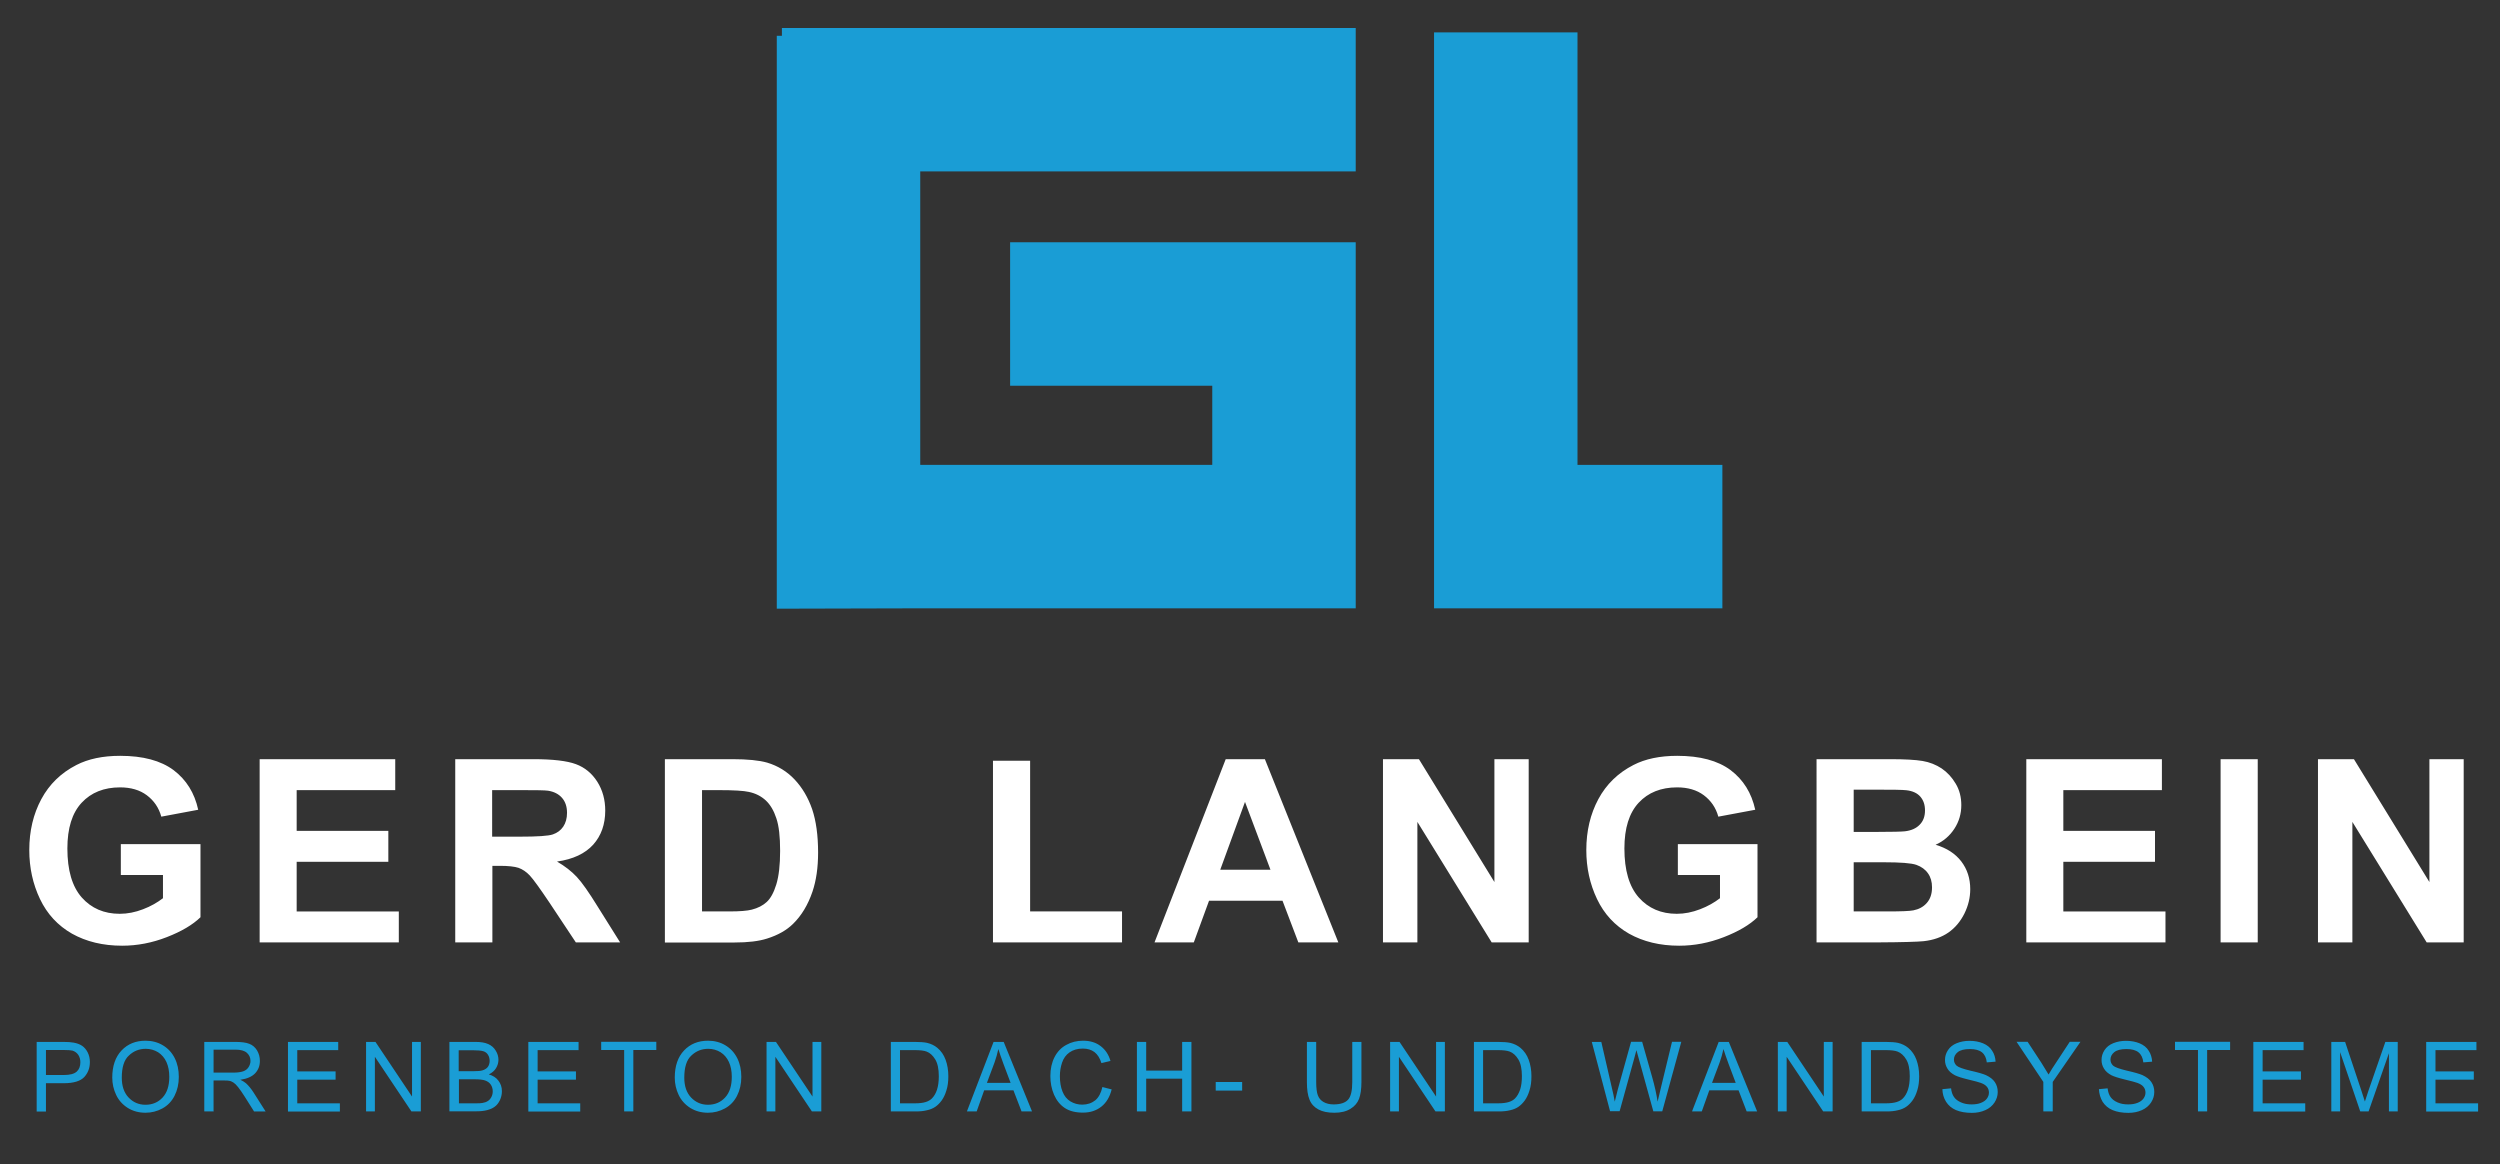
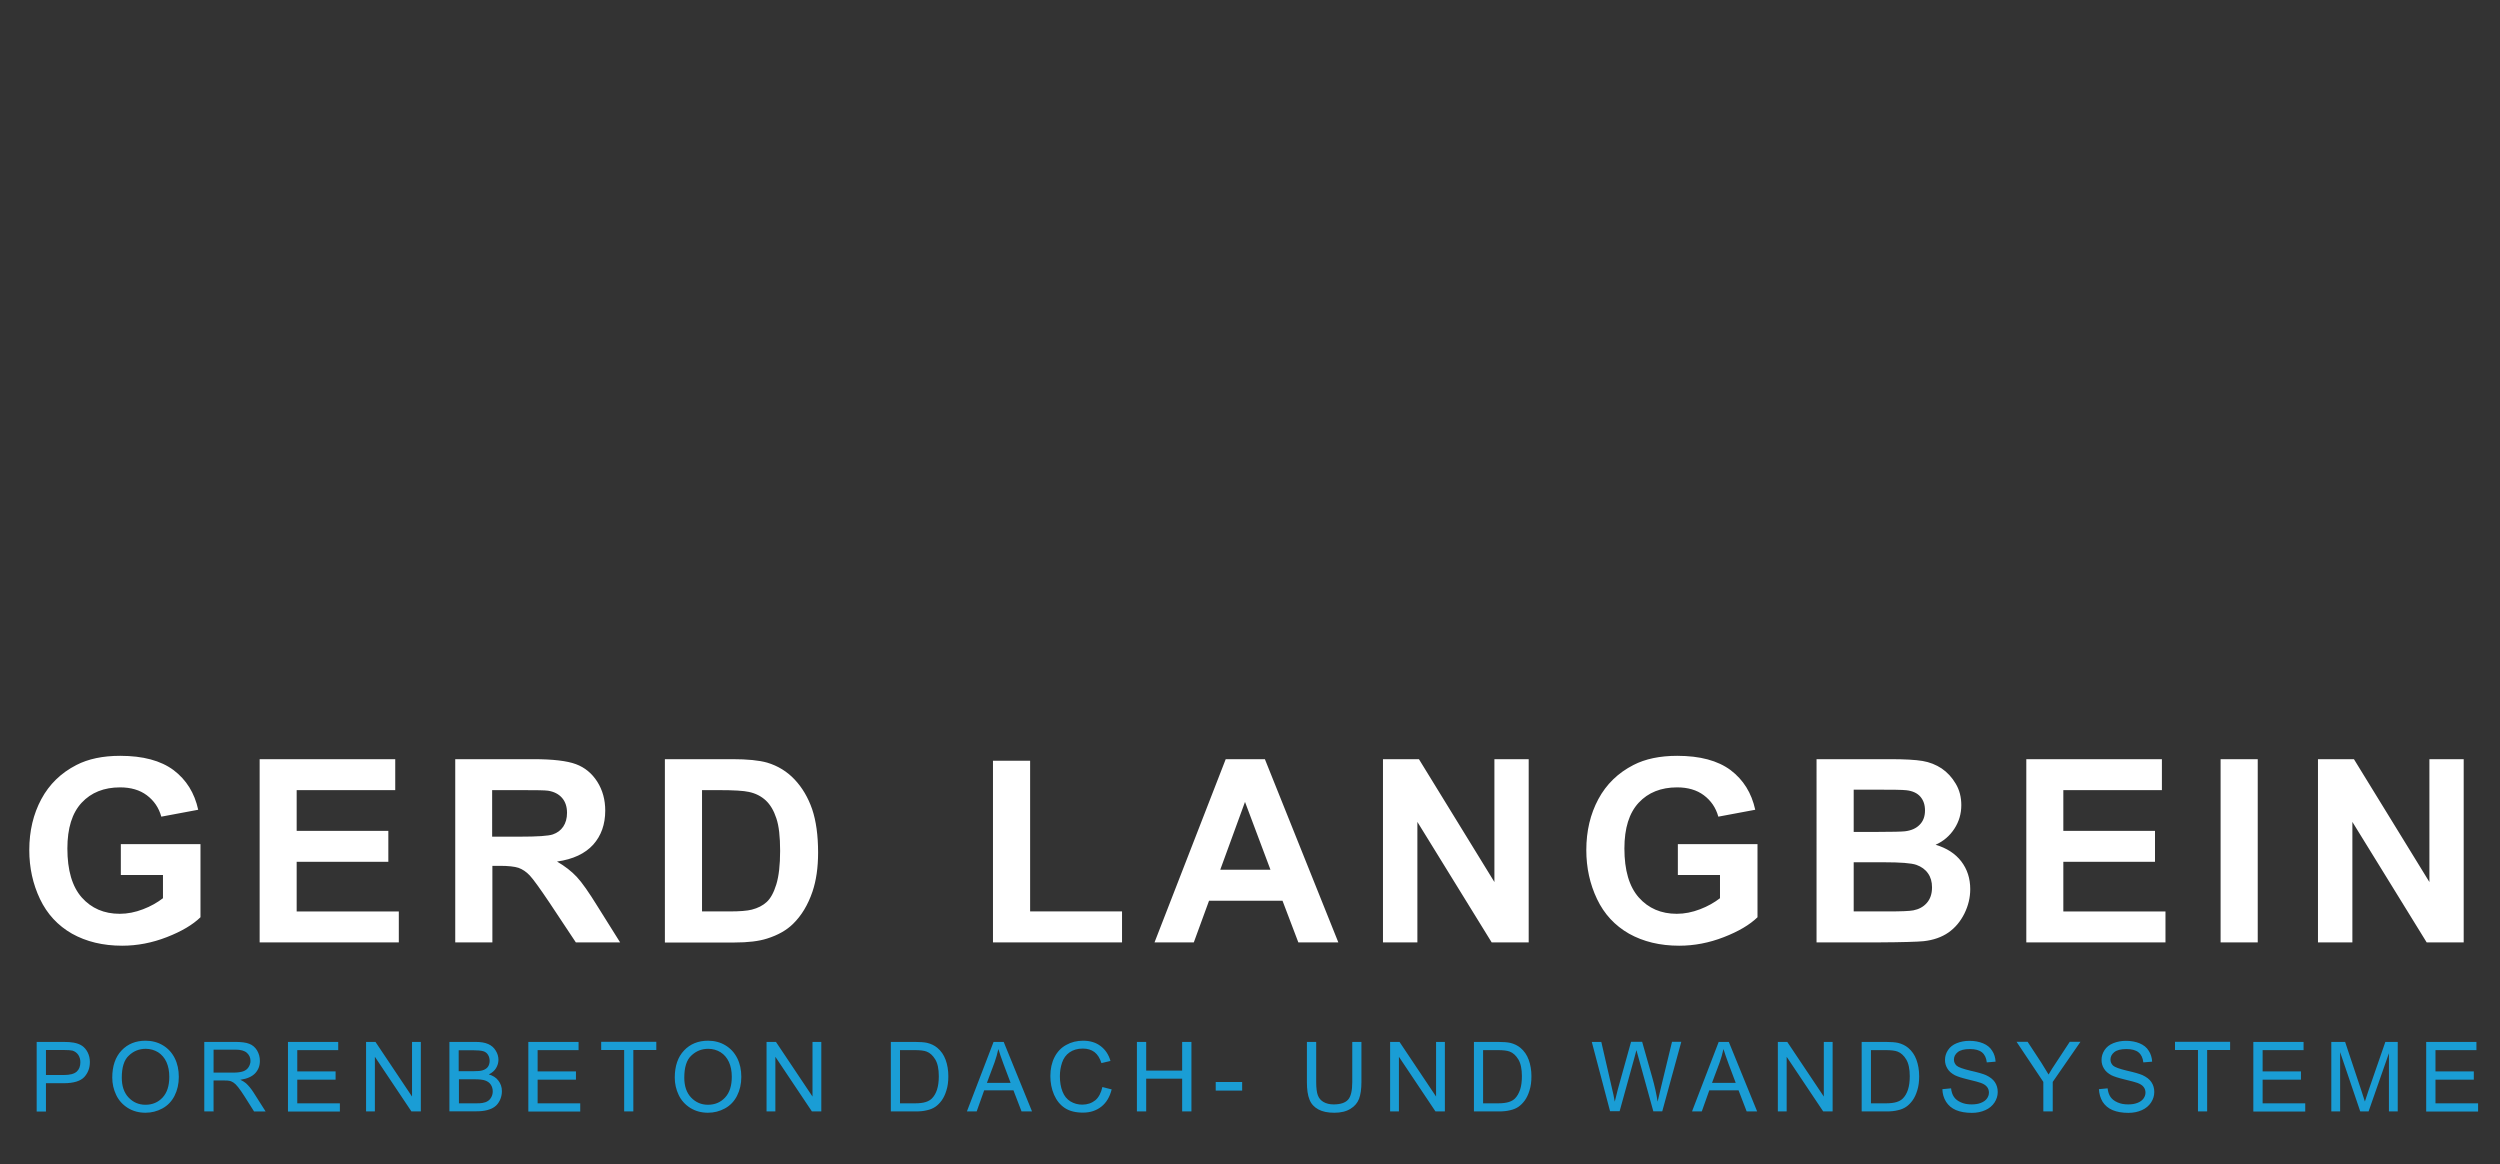
<svg xmlns="http://www.w3.org/2000/svg" version="1.1" id="Ebene_1" x="0px" y="0px" viewBox="0 0 210 97.81" enable-background="new 0 0 210 97.81" xml:space="preserve">
  <rect x="0" y="0" width="210" height="97.81" fill="#333333" stroke="none" />
-   <polygon fill-rule="evenodd" clip-rule="evenodd" fill="#1A9DD5" points="120.46,51.1 120.46,2.72 132.51,2.72 132.51,39.05   144.68,39.05 144.68,51.1 " />
-   <polygon fill-rule="evenodd" clip-rule="evenodd" fill="#1A9DD5" points="65.25,3.01 65.68,3.01 65.68,2.35 113.88,2.35   113.88,14.4 77.3,14.4 77.3,39.05 101.83,39.05 101.83,32.4 84.85,32.4 84.85,20.35 113.88,20.35 113.88,27.55 113.88,32.4   113.88,39.05 113.88,51.1 113.88,51.1 101.88,51.1 101.83,51.1 77.3,51.1 76.92,51.1 65.25,51.13 " />
  <path fill="#FFFFFF" d="M194.71,79.16V63.77h3.02l6.34,10.32V63.77h2.88v15.39h-3.11l-6.24-10.12v10.12H194.71z M186.53,79.16V63.77  h3.12v15.39H186.53z M170.21,79.16V63.77h11.39v2.6h-8.28v3.42h7.7v2.6h-7.7v4.17h8.58v2.6H170.21z M155.71,72.43v4.13h2.88  c1.12,0,1.83-0.03,2.13-0.09c0.46-0.09,0.84-0.29,1.13-0.62c0.29-0.33,0.44-0.76,0.44-1.31c0-0.47-0.11-0.86-0.34-1.18  c-0.22-0.32-0.55-0.56-0.97-0.71c-0.42-0.15-1.34-0.22-2.76-0.22H155.71z M155.71,66.33v3.55h2.04c1.21,0,1.96-0.02,2.25-0.05  c0.53-0.06,0.95-0.24,1.25-0.55c0.3-0.3,0.45-0.7,0.45-1.2c0-0.48-0.13-0.86-0.39-1.16c-0.26-0.3-0.65-0.48-1.17-0.54  c-0.31-0.04-1.19-0.05-2.65-0.05H155.71z M152.6,63.77h6.16c1.22,0,2.13,0.05,2.73,0.15c0.6,0.1,1.14,0.32,1.61,0.63  c0.47,0.32,0.87,0.75,1.18,1.28c0.32,0.53,0.47,1.14,0.47,1.8c0,0.72-0.19,1.38-0.58,1.98c-0.39,0.6-0.91,1.05-1.58,1.35  c0.94,0.28,1.65,0.74,2.16,1.4c0.5,0.66,0.75,1.43,0.75,2.33c0,0.7-0.16,1.38-0.49,2.05c-0.33,0.66-0.77,1.19-1.34,1.59  c-0.56,0.39-1.26,0.64-2.09,0.73c-0.52,0.05-1.77,0.09-3.75,0.1h-5.24V63.77z M140.94,73.51v-2.6h6.69v6.14  c-0.65,0.63-1.59,1.19-2.83,1.67c-1.23,0.48-2.48,0.72-3.75,0.72c-1.61,0-3.01-0.34-4.21-1.01c-1.19-0.68-2.09-1.65-2.69-2.91  c-0.6-1.26-0.9-2.63-0.9-4.11c0-1.61,0.34-3.03,1.01-4.28c0.67-1.25,1.66-2.21,2.95-2.87c0.99-0.51,2.21-0.77,3.68-0.77  c1.91,0,3.4,0.4,4.48,1.2c1.07,0.81,1.76,1.91,2.07,3.33l-3.1,0.58c-0.21-0.76-0.62-1.35-1.22-1.8c-0.59-0.44-1.34-0.66-2.24-0.66  c-1.35,0-2.43,0.43-3.23,1.29c-0.8,0.86-1.2,2.14-1.2,3.84c0,1.83,0.4,3.2,1.21,4.12c0.81,0.91,1.87,1.37,3.19,1.37  c0.65,0,1.3-0.13,1.95-0.38c0.66-0.25,1.21-0.57,1.68-0.93v-1.95H140.94z M116.17,79.16V63.77h3.02l6.34,10.32V63.77h2.88v15.39  h-3.11l-6.24-10.12v10.12H116.17z M106.72,73.06l-2.14-5.7l-2.08,5.7H106.72z M112.42,79.16h-3.36l-1.33-3.5h-6.17l-1.28,3.5h-3.3  l5.98-15.39h3.29L112.42,79.16z M83.41,79.16V63.9h3.12v12.66h7.72v2.6H83.41z M58.97,66.37v10.19h2.31c0.86,0,1.49-0.05,1.87-0.15  c0.51-0.13,0.92-0.34,1.25-0.64c0.33-0.3,0.6-0.8,0.81-1.48c0.21-0.69,0.32-1.63,0.32-2.82c0-1.19-0.1-2.1-0.32-2.74  c-0.21-0.64-0.5-1.13-0.88-1.49c-0.38-0.35-0.85-0.6-1.43-0.72c-0.43-0.1-1.28-0.15-2.54-0.15H58.97z M55.85,63.77h5.67  c1.28,0,2.25,0.1,2.92,0.29c0.9,0.27,1.67,0.74,2.31,1.42c0.64,0.68,1.13,1.51,1.47,2.49c0.33,0.98,0.5,2.2,0.5,3.64  c0,1.27-0.16,2.36-0.47,3.28c-0.38,1.12-0.93,2.03-1.64,2.72c-0.54,0.53-1.26,0.94-2.18,1.23c-0.68,0.22-1.6,0.33-2.74,0.33h-5.84  V63.77z M41.35,70.28h2.3c1.49,0,2.42-0.06,2.79-0.19c0.37-0.13,0.66-0.34,0.87-0.65c0.21-0.31,0.32-0.7,0.32-1.16  c0-0.52-0.14-0.94-0.42-1.26c-0.28-0.32-0.67-0.52-1.17-0.6c-0.25-0.04-1.01-0.05-2.27-0.05h-2.43V70.28z M38.24,79.16V63.77h6.55  c1.64,0,2.84,0.14,3.59,0.42c0.75,0.28,1.34,0.77,1.79,1.47c0.45,0.71,0.67,1.52,0.67,2.43c0,1.16-0.34,2.11-1.01,2.86  c-0.68,0.75-1.69,1.23-3.04,1.42c0.67,0.39,1.22,0.82,1.66,1.29c0.44,0.47,1.02,1.3,1.76,2.5l1.88,3h-3.72l-2.23-3.36  c-0.8-1.19-1.35-1.95-1.64-2.26c-0.29-0.31-0.61-0.52-0.94-0.64c-0.33-0.11-0.86-0.17-1.57-0.17h-0.63v6.43H38.24z M21.81,79.16  V63.77H33.2v2.6h-8.28v3.42h7.7v2.6h-7.7v4.17h8.58v2.6H21.81z M10.15,73.51v-2.6h6.69v6.14c-0.65,0.63-1.59,1.19-2.83,1.67  c-1.23,0.48-2.48,0.72-3.75,0.72c-1.61,0-3.01-0.34-4.21-1.01c-1.19-0.68-2.09-1.65-2.69-2.91c-0.6-1.26-0.9-2.63-0.9-4.11  c0-1.61,0.34-3.03,1.01-4.28c0.67-1.25,1.66-2.21,2.95-2.87c0.99-0.51,2.21-0.77,3.68-0.77c1.91,0,3.4,0.4,4.48,1.2  c1.07,0.81,1.76,1.91,2.07,3.33l-3.1,0.58c-0.21-0.76-0.62-1.35-1.22-1.8c-0.59-0.44-1.34-0.66-2.24-0.66  c-1.35,0-2.43,0.43-3.23,1.29c-0.8,0.86-1.2,2.14-1.2,3.84c0,1.83,0.4,3.2,1.21,4.12c0.81,0.91,1.87,1.37,3.19,1.37  c0.65,0,1.3-0.13,1.95-0.38c0.66-0.25,1.21-0.57,1.68-0.93v-1.95H10.15z" />
-   <path fill="#1A9DD5" d="M203.8,93.36v-5.84h4.22v0.69h-3.44V90h3.22v0.69h-3.22v1.99h3.58v0.69H203.8z M195.83,93.36v-5.84h1.16  l1.38,4.14c0.13,0.39,0.22,0.67,0.28,0.87c0.07-0.21,0.17-0.53,0.31-0.94l1.41-4.07h1.04v5.84h-0.74v-4.89l-1.71,4.89h-0.7  l-1.69-4.98v4.98H195.83z M189.28,93.36v-5.84h4.22v0.69h-3.44V90h3.22v0.69h-3.22v1.99h3.58v0.69H189.28z M184.63,93.36v-5.16  h-1.93v-0.69h4.63v0.69h-1.93v5.16H184.63z M176.31,91.49l0.73-0.07c0.03,0.29,0.11,0.53,0.24,0.72c0.13,0.19,0.32,0.34,0.59,0.46  c0.27,0.12,0.56,0.17,0.9,0.17c0.3,0,0.55-0.04,0.78-0.13c0.23-0.09,0.39-0.21,0.5-0.36c0.11-0.15,0.17-0.32,0.17-0.5  c0-0.18-0.05-0.34-0.16-0.48c-0.11-0.14-0.28-0.25-0.53-0.34c-0.16-0.06-0.5-0.15-1.04-0.28c-0.54-0.13-0.91-0.25-1.13-0.36  c-0.28-0.15-0.49-0.33-0.62-0.55c-0.14-0.22-0.21-0.46-0.21-0.73c0-0.3,0.08-0.57,0.25-0.83c0.17-0.26,0.41-0.45,0.73-0.58  c0.32-0.13,0.68-0.2,1.07-0.2c0.43,0,0.81,0.07,1.15,0.21c0.33,0.14,0.59,0.34,0.76,0.62c0.18,0.27,0.27,0.58,0.29,0.92l-0.74,0.06  c-0.04-0.37-0.17-0.65-0.4-0.84c-0.23-0.19-0.57-0.28-1.02-0.28c-0.47,0-0.81,0.09-1.02,0.26c-0.21,0.17-0.32,0.38-0.32,0.62  c0,0.21,0.08,0.38,0.23,0.52c0.15,0.13,0.54,0.27,1.17,0.42c0.63,0.14,1.06,0.27,1.29,0.37c0.34,0.16,0.59,0.35,0.75,0.59  c0.16,0.24,0.24,0.52,0.24,0.83c0,0.31-0.09,0.6-0.27,0.88c-0.18,0.27-0.43,0.49-0.77,0.64c-0.33,0.15-0.71,0.23-1.13,0.23  c-0.53,0-0.97-0.08-1.33-0.23c-0.36-0.15-0.64-0.39-0.84-0.7C176.43,92.23,176.33,91.88,176.31,91.49z M171.64,93.36v-2.48  l-2.25-3.37h0.93l1.16,1.77c0.21,0.33,0.41,0.66,0.6,0.98c0.18-0.31,0.39-0.65,0.65-1.03l1.13-1.72h0.9l-2.33,3.37v2.48H171.64z   M163.16,91.49l0.73-0.07c0.03,0.29,0.11,0.53,0.24,0.72c0.13,0.19,0.32,0.34,0.59,0.46c0.27,0.12,0.56,0.17,0.9,0.17  c0.3,0,0.56-0.04,0.78-0.13c0.23-0.09,0.39-0.21,0.5-0.36c0.11-0.15,0.17-0.32,0.17-0.5c0-0.18-0.05-0.34-0.16-0.48  c-0.11-0.14-0.28-0.25-0.53-0.34c-0.16-0.06-0.5-0.15-1.04-0.28c-0.54-0.13-0.91-0.25-1.13-0.36c-0.28-0.15-0.49-0.33-0.62-0.55  c-0.14-0.22-0.21-0.46-0.21-0.73c0-0.3,0.08-0.57,0.25-0.83c0.17-0.26,0.41-0.45,0.73-0.58c0.32-0.13,0.68-0.2,1.07-0.2  c0.43,0,0.81,0.07,1.15,0.21c0.33,0.14,0.59,0.34,0.76,0.62c0.18,0.27,0.27,0.58,0.29,0.92l-0.74,0.06  c-0.04-0.37-0.17-0.65-0.4-0.84c-0.23-0.19-0.57-0.28-1.02-0.28c-0.47,0-0.81,0.09-1.02,0.26c-0.21,0.17-0.32,0.38-0.32,0.62  c0,0.21,0.08,0.38,0.23,0.52c0.15,0.13,0.54,0.27,1.17,0.42c0.63,0.14,1.06,0.27,1.29,0.37c0.34,0.16,0.59,0.35,0.75,0.59  c0.16,0.24,0.24,0.52,0.24,0.83c0,0.31-0.09,0.6-0.27,0.88c-0.18,0.27-0.43,0.49-0.77,0.64c-0.33,0.15-0.71,0.23-1.13,0.23  c-0.53,0-0.97-0.08-1.33-0.23c-0.36-0.15-0.64-0.39-0.84-0.7C163.27,92.23,163.17,91.88,163.16,91.49z M157.16,92.68h1.25  c0.38,0,0.69-0.04,0.91-0.11c0.22-0.07,0.39-0.17,0.52-0.3c0.18-0.18,0.33-0.43,0.43-0.74c0.1-0.31,0.15-0.69,0.15-1.13  c0-0.61-0.1-1.08-0.3-1.41c-0.2-0.33-0.44-0.55-0.73-0.66c-0.21-0.08-0.54-0.12-1-0.12h-1.23V92.68z M156.38,93.36v-5.84h2.01  c0.45,0,0.8,0.03,1.04,0.08c0.33,0.08,0.62,0.22,0.86,0.42c0.31,0.26,0.54,0.59,0.69,1c0.15,0.41,0.23,0.87,0.23,1.39  c0,0.44-0.05,0.84-0.16,1.18c-0.1,0.34-0.24,0.63-0.4,0.85c-0.16,0.22-0.34,0.4-0.53,0.53c-0.19,0.13-0.42,0.23-0.7,0.29  c-0.27,0.07-0.59,0.1-0.94,0.1H156.38z M149.34,93.36v-5.84h0.79l3.07,4.59v-4.59h0.74v5.84h-0.79l-3.07-4.59v4.59H149.34z   M143.81,90.96h1.99l-0.61-1.62c-0.18-0.49-0.32-0.9-0.42-1.22c-0.08,0.38-0.19,0.76-0.32,1.13L143.81,90.96z M142.13,93.36  l2.24-5.84h0.85l2.38,5.84h-0.88l-0.68-1.77h-2.46l-0.63,1.77H142.13z M135.25,93.36l-1.54-5.84h0.8l0.88,3.83  c0.1,0.4,0.18,0.8,0.25,1.19c0.15-0.62,0.24-0.98,0.27-1.08l1.1-3.95h0.93l0.84,2.96c0.21,0.73,0.36,1.42,0.46,2.07  c0.08-0.37,0.18-0.79,0.3-1.27l0.91-3.76h0.78l-1.6,5.84h-0.75l-1.23-4.45c-0.1-0.37-0.17-0.6-0.19-0.69  c-0.07,0.27-0.13,0.5-0.18,0.68l-1.23,4.45H135.25z M124.58,92.68h1.25c0.38,0,0.69-0.04,0.91-0.11c0.22-0.07,0.39-0.17,0.52-0.3  c0.18-0.18,0.32-0.43,0.43-0.74c0.1-0.31,0.15-0.69,0.15-1.13c0-0.61-0.1-1.08-0.3-1.41c-0.2-0.33-0.44-0.55-0.73-0.66  c-0.21-0.08-0.54-0.12-1-0.12h-1.23V92.68z M123.81,93.36v-5.84h2.01c0.45,0,0.8,0.03,1.04,0.08c0.33,0.08,0.62,0.22,0.86,0.42  c0.31,0.26,0.54,0.59,0.69,1c0.15,0.41,0.23,0.87,0.23,1.39c0,0.44-0.05,0.84-0.16,1.18c-0.1,0.34-0.24,0.63-0.4,0.85  c-0.16,0.22-0.34,0.4-0.53,0.53c-0.19,0.13-0.42,0.23-0.7,0.29c-0.27,0.07-0.59,0.1-0.94,0.1H123.81z M116.77,93.36v-5.84h0.79  l3.07,4.59v-4.59h0.74v5.84h-0.79l-3.07-4.59v4.59H116.77z M113.58,87.52h0.78v3.38c0,0.59-0.07,1.05-0.2,1.4  c-0.13,0.34-0.37,0.63-0.72,0.84c-0.35,0.22-0.8,0.33-1.36,0.33c-0.55,0-0.99-0.09-1.34-0.28c-0.35-0.19-0.6-0.46-0.74-0.82  c-0.15-0.36-0.22-0.85-0.22-1.47v-3.38h0.78v3.37c0,0.51,0.05,0.88,0.14,1.12c0.09,0.24,0.25,0.43,0.48,0.56  c0.23,0.13,0.51,0.2,0.84,0.2c0.57,0,0.97-0.13,1.21-0.39c0.24-0.26,0.36-0.75,0.36-1.49V87.52z M102.12,91.61v-0.72h2.22v0.72  H102.12z M95.5,93.36v-5.84h0.78v2.41h3.02v-2.41h0.78v5.84h-0.78v-2.75h-3.02v2.75H95.5z M92.6,91.31l0.78,0.2  c-0.16,0.64-0.45,1.12-0.87,1.45c-0.42,0.33-0.93,0.5-1.54,0.5c-0.63,0-1.14-0.13-1.53-0.39c-0.39-0.26-0.69-0.63-0.9-1.11  c-0.21-0.49-0.31-1.01-0.31-1.57c0-0.61,0.12-1.14,0.35-1.59c0.23-0.45,0.56-0.8,0.99-1.03c0.43-0.24,0.9-0.35,1.41-0.35  c0.59,0,1.08,0.15,1.47,0.45c0.4,0.3,0.68,0.72,0.83,1.25l-0.76,0.18c-0.13-0.42-0.33-0.73-0.59-0.93  c-0.26-0.19-0.58-0.29-0.97-0.29c-0.45,0-0.82,0.11-1.12,0.32c-0.3,0.21-0.51,0.5-0.63,0.87c-0.12,0.36-0.18,0.74-0.18,1.12  c0,0.5,0.07,0.93,0.22,1.3c0.14,0.37,0.37,0.65,0.67,0.83c0.3,0.18,0.63,0.27,0.99,0.27c0.43,0,0.8-0.13,1.1-0.37  C92.29,92.18,92.49,91.81,92.6,91.31z M82.9,90.96h1.99l-0.61-1.62c-0.18-0.49-0.32-0.9-0.42-1.22c-0.08,0.38-0.19,0.76-0.32,1.13  L82.9,90.96z M81.22,93.36l2.24-5.84h0.85l2.38,5.84h-0.88l-0.68-1.77h-2.46l-0.63,1.77H81.22z M75.6,92.68h1.25  c0.39,0,0.69-0.04,0.91-0.11c0.22-0.07,0.39-0.17,0.52-0.3c0.18-0.18,0.33-0.43,0.43-0.74c0.1-0.31,0.15-0.69,0.15-1.13  c0-0.61-0.1-1.08-0.3-1.41c-0.2-0.33-0.44-0.55-0.73-0.66c-0.21-0.08-0.54-0.12-1-0.12H75.6V92.68z M74.83,93.36v-5.84h2.01  c0.45,0,0.8,0.03,1.04,0.08c0.33,0.08,0.62,0.22,0.86,0.42c0.31,0.26,0.54,0.59,0.69,1c0.15,0.41,0.23,0.87,0.23,1.39  c0,0.44-0.05,0.84-0.16,1.18c-0.1,0.34-0.24,0.63-0.4,0.85c-0.16,0.22-0.34,0.4-0.53,0.53c-0.19,0.13-0.42,0.23-0.7,0.29  c-0.27,0.07-0.59,0.1-0.94,0.1H74.83z M64.39,93.36v-5.84h0.79l3.07,4.59v-4.59h0.74v5.84H68.2l-3.07-4.59v4.59H64.39z M57.48,90.53  c0,0.7,0.19,1.26,0.57,1.66c0.38,0.4,0.85,0.61,1.42,0.61c0.58,0,1.06-0.2,1.44-0.61c0.38-0.41,0.56-0.99,0.56-1.74  c0-0.47-0.08-0.89-0.24-1.24c-0.16-0.35-0.4-0.63-0.7-0.82c-0.31-0.19-0.66-0.29-1.04-0.29c-0.55,0-1.02,0.19-1.41,0.56  C57.67,89.03,57.48,89.66,57.48,90.53z M56.68,90.52c0-0.97,0.26-1.73,0.78-2.28c0.52-0.55,1.19-0.82,2.02-0.82  c0.54,0,1.03,0.13,1.46,0.39c0.43,0.26,0.76,0.62,0.99,1.08c0.23,0.46,0.34,0.98,0.34,1.57c0,0.59-0.12,1.12-0.36,1.59  c-0.24,0.47-0.58,0.82-1.02,1.06c-0.44,0.24-0.91,0.36-1.42,0.36c-0.55,0-1.04-0.13-1.48-0.4c-0.43-0.27-0.76-0.63-0.98-1.09  C56.79,91.52,56.68,91.03,56.68,90.52z M52.43,93.36v-5.16H50.5v-0.69h4.63v0.69H53.2v5.16H52.43z M44.38,93.36v-5.84h4.22v0.69  h-3.44V90h3.22v0.69h-3.22v1.99h3.58v0.69H44.38z M38.53,92.68h1.46c0.25,0,0.43-0.01,0.53-0.03c0.18-0.03,0.33-0.08,0.45-0.16  c0.12-0.07,0.22-0.18,0.3-0.33c0.08-0.14,0.12-0.31,0.12-0.49c0-0.22-0.06-0.41-0.17-0.57c-0.11-0.16-0.27-0.27-0.47-0.34  c-0.2-0.07-0.48-0.1-0.85-0.1h-1.35V92.68z M38.53,89.98h1.26c0.34,0,0.59-0.02,0.74-0.07c0.2-0.06,0.35-0.16,0.45-0.29  c0.1-0.14,0.15-0.31,0.15-0.51c0-0.19-0.05-0.37-0.14-0.51c-0.09-0.15-0.23-0.25-0.4-0.3c-0.17-0.05-0.47-0.08-0.89-0.08h-1.17  V89.98z M37.75,93.36v-5.84h2.19c0.45,0,0.8,0.06,1.07,0.18c0.27,0.12,0.48,0.3,0.63,0.55c0.15,0.24,0.23,0.5,0.23,0.77  c0,0.25-0.07,0.48-0.2,0.7c-0.13,0.22-0.34,0.4-0.61,0.53c0.35,0.1,0.63,0.28,0.81,0.53c0.19,0.25,0.29,0.54,0.29,0.88  c0,0.27-0.06,0.53-0.17,0.76c-0.12,0.24-0.26,0.42-0.43,0.54c-0.17,0.13-0.38,0.22-0.64,0.29c-0.26,0.07-0.57,0.1-0.94,0.1H37.75z   M30.75,93.36v-5.84h0.79l3.07,4.59v-4.59h0.74v5.84h-0.79l-3.07-4.59v4.59H30.75z M24.19,93.36v-5.84h4.22v0.69h-3.44V90h3.22v0.69  h-3.22v1.99h3.58v0.69H24.19z M17.94,90.1h1.66c0.35,0,0.63-0.04,0.83-0.11c0.2-0.07,0.35-0.19,0.45-0.35  c0.1-0.16,0.16-0.33,0.16-0.52c0-0.28-0.1-0.5-0.3-0.68c-0.2-0.18-0.52-0.27-0.95-0.27h-1.85V90.1z M17.16,93.36v-5.84h2.59  c0.52,0,0.92,0.05,1.19,0.16c0.27,0.1,0.49,0.29,0.65,0.55c0.16,0.27,0.24,0.56,0.24,0.88c0,0.42-0.13,0.76-0.4,1.05  c-0.27,0.28-0.68,0.46-1.24,0.54c0.21,0.1,0.36,0.2,0.47,0.29c0.23,0.21,0.44,0.47,0.64,0.78l1.01,1.59h-0.97l-0.77-1.22  c-0.22-0.35-0.41-0.62-0.56-0.81c-0.15-0.19-0.28-0.32-0.39-0.39c-0.11-0.07-0.23-0.13-0.35-0.15c-0.09-0.02-0.23-0.03-0.43-0.03  h-0.9v2.6H17.16z M10.23,90.53c0,0.7,0.19,1.26,0.57,1.66c0.38,0.4,0.85,0.61,1.42,0.61c0.58,0,1.06-0.2,1.44-0.61  c0.38-0.41,0.56-0.99,0.56-1.74c0-0.47-0.08-0.89-0.24-1.24c-0.16-0.35-0.4-0.63-0.7-0.82c-0.31-0.19-0.66-0.29-1.04-0.29  c-0.55,0-1.02,0.19-1.41,0.56C10.42,89.03,10.23,89.66,10.23,90.53z M9.43,90.52c0-0.97,0.26-1.73,0.78-2.28  c0.52-0.55,1.19-0.82,2.02-0.82c0.54,0,1.03,0.13,1.46,0.39c0.43,0.26,0.76,0.62,0.99,1.08c0.23,0.46,0.34,0.98,0.34,1.57  c0,0.59-0.12,1.12-0.36,1.59c-0.24,0.47-0.58,0.82-1.02,1.06c-0.44,0.24-0.91,0.36-1.42,0.36c-0.55,0-1.04-0.13-1.48-0.4  c-0.43-0.27-0.76-0.63-0.98-1.09C9.54,91.52,9.43,91.03,9.43,90.52z M3.86,90.3h1.51c0.5,0,0.85-0.09,1.07-0.28  c0.21-0.19,0.31-0.45,0.31-0.79c0-0.24-0.06-0.45-0.18-0.63c-0.12-0.17-0.29-0.29-0.49-0.35c-0.13-0.03-0.37-0.05-0.72-0.05h-1.5  V90.3z M3.08,93.36v-5.84h2.21c0.39,0,0.68,0.02,0.89,0.06c0.29,0.05,0.53,0.14,0.72,0.27c0.19,0.13,0.35,0.32,0.47,0.56  c0.12,0.24,0.18,0.51,0.18,0.8c0,0.5-0.16,0.92-0.47,1.26c-0.32,0.34-0.89,0.52-1.72,0.52h-1.5v2.38H3.08z" />
+   <path fill="#1A9DD5" d="M203.8,93.36v-5.84h4.22v0.69h-3.44V90h3.22v0.69h-3.22v1.99h3.58v0.69H203.8z M195.83,93.36v-5.84h1.16  l1.38,4.14c0.13,0.39,0.22,0.67,0.28,0.87c0.07-0.21,0.17-0.53,0.31-0.94l1.41-4.07h1.04v5.84h-0.74v-4.89l-1.71,4.89h-0.7  l-1.69-4.98v4.98H195.83z M189.28,93.36v-5.84h4.22v0.69h-3.44V90h3.22v0.69h-3.22v1.99h3.58v0.69H189.28z M184.63,93.36v-5.16  h-1.93v-0.69h4.63v0.69h-1.93v5.16H184.63z M176.31,91.49l0.73-0.07c0.03,0.29,0.11,0.53,0.24,0.72c0.13,0.19,0.32,0.34,0.59,0.46  c0.27,0.12,0.56,0.17,0.9,0.17c0.3,0,0.55-0.04,0.78-0.13c0.23-0.09,0.39-0.21,0.5-0.36c0.11-0.15,0.17-0.32,0.17-0.5  c0-0.18-0.05-0.34-0.16-0.48c-0.11-0.14-0.28-0.25-0.53-0.34c-0.16-0.06-0.5-0.15-1.04-0.28c-0.54-0.13-0.91-0.25-1.13-0.36  c-0.28-0.15-0.49-0.33-0.62-0.55c-0.14-0.22-0.21-0.46-0.21-0.73c0-0.3,0.08-0.57,0.25-0.83c0.17-0.26,0.41-0.45,0.73-0.58  c0.32-0.13,0.68-0.2,1.07-0.2c0.43,0,0.81,0.07,1.15,0.21c0.33,0.14,0.59,0.34,0.76,0.62c0.18,0.27,0.27,0.58,0.29,0.92l-0.74,0.06  c-0.04-0.37-0.17-0.65-0.4-0.84c-0.23-0.19-0.57-0.28-1.02-0.28c-0.47,0-0.81,0.09-1.02,0.26c-0.21,0.17-0.32,0.38-0.32,0.62  c0,0.21,0.08,0.38,0.23,0.52c0.15,0.13,0.54,0.27,1.17,0.42c0.63,0.14,1.06,0.27,1.29,0.37c0.34,0.16,0.59,0.35,0.75,0.59  c0.16,0.24,0.24,0.52,0.24,0.83c0,0.31-0.09,0.6-0.27,0.88c-0.18,0.27-0.43,0.49-0.77,0.64c-0.33,0.15-0.71,0.23-1.13,0.23  c-0.53,0-0.97-0.08-1.33-0.23c-0.36-0.15-0.64-0.39-0.84-0.7C176.43,92.23,176.33,91.88,176.31,91.49z M171.64,93.36v-2.48  l-2.25-3.37h0.93l1.16,1.77c0.21,0.33,0.41,0.66,0.6,0.98c0.18-0.31,0.39-0.65,0.65-1.03l1.13-1.72h0.9l-2.33,3.37v2.48H171.64z   M163.16,91.49l0.73-0.07c0.03,0.29,0.11,0.53,0.24,0.72c0.13,0.19,0.32,0.34,0.59,0.46c0.27,0.12,0.56,0.17,0.9,0.17  c0.3,0,0.56-0.04,0.78-0.13c0.23-0.09,0.39-0.21,0.5-0.36c0.11-0.15,0.17-0.32,0.17-0.5c0-0.18-0.05-0.34-0.16-0.48  c-0.11-0.14-0.28-0.25-0.53-0.34c-0.16-0.06-0.5-0.15-1.04-0.28c-0.54-0.13-0.91-0.25-1.13-0.36c-0.28-0.15-0.49-0.33-0.62-0.55  c-0.14-0.22-0.21-0.46-0.21-0.73c0-0.3,0.08-0.57,0.25-0.83c0.17-0.26,0.41-0.45,0.73-0.58c0.32-0.13,0.68-0.2,1.07-0.2  c0.43,0,0.81,0.07,1.15,0.21c0.33,0.14,0.59,0.34,0.76,0.62c0.18,0.27,0.27,0.58,0.29,0.92l-0.74,0.06  c-0.04-0.37-0.17-0.65-0.4-0.84c-0.23-0.19-0.57-0.28-1.02-0.28c-0.47,0-0.81,0.09-1.02,0.26c-0.21,0.17-0.32,0.38-0.32,0.62  c0,0.21,0.08,0.38,0.23,0.52c0.15,0.13,0.54,0.27,1.17,0.42c0.63,0.14,1.06,0.27,1.29,0.37c0.34,0.16,0.59,0.35,0.75,0.59  c0.16,0.24,0.24,0.52,0.24,0.83c0,0.31-0.09,0.6-0.27,0.88c-0.18,0.27-0.43,0.49-0.77,0.64c-0.33,0.15-0.71,0.23-1.13,0.23  c-0.53,0-0.97-0.08-1.33-0.23c-0.36-0.15-0.64-0.39-0.84-0.7C163.27,92.23,163.17,91.88,163.16,91.49z M157.16,92.68h1.25  c0.38,0,0.69-0.04,0.91-0.11c0.22-0.07,0.39-0.17,0.52-0.3c0.18-0.18,0.33-0.43,0.43-0.74c0.1-0.31,0.15-0.69,0.15-1.13  c0-0.61-0.1-1.08-0.3-1.41c-0.2-0.33-0.44-0.55-0.73-0.66c-0.21-0.08-0.54-0.12-1-0.12h-1.23V92.68z M156.38,93.36v-5.84h2.01  c0.45,0,0.8,0.03,1.04,0.08c0.33,0.08,0.62,0.22,0.86,0.42c0.31,0.26,0.54,0.59,0.69,1c0.15,0.41,0.23,0.87,0.23,1.39  c0,0.44-0.05,0.84-0.16,1.18c-0.1,0.34-0.24,0.63-0.4,0.85c-0.16,0.22-0.34,0.4-0.53,0.53c-0.19,0.13-0.42,0.23-0.7,0.29  c-0.27,0.07-0.59,0.1-0.94,0.1H156.38z M149.34,93.36v-5.84h0.79l3.07,4.59v-4.59h0.74v5.84h-0.79l-3.07-4.59v4.59H149.34z   M143.81,90.96h1.99l-0.61-1.62c-0.18-0.49-0.32-0.9-0.42-1.22c-0.08,0.38-0.19,0.76-0.32,1.13L143.81,90.96z M142.13,93.36  l2.24-5.84h0.85l2.38,5.84h-0.88l-0.68-1.77h-2.46l-0.63,1.77H142.13z M135.25,93.36l-1.54-5.84h0.8l0.88,3.83  c0.1,0.4,0.18,0.8,0.25,1.19c0.15-0.62,0.24-0.98,0.27-1.08l1.1-3.95h0.93l0.84,2.96c0.21,0.73,0.36,1.42,0.46,2.07  c0.08-0.37,0.18-0.79,0.3-1.27l0.91-3.76h0.78l-1.6,5.84h-0.75l-1.23-4.45c-0.1-0.37-0.17-0.6-0.19-0.69  c-0.07,0.27-0.13,0.5-0.18,0.68l-1.23,4.45H135.25z M124.58,92.68h1.25c0.38,0,0.69-0.04,0.91-0.11c0.22-0.07,0.39-0.17,0.52-0.3  c0.18-0.18,0.32-0.43,0.43-0.74c0.1-0.31,0.15-0.69,0.15-1.13c0-0.61-0.1-1.08-0.3-1.41c-0.2-0.33-0.44-0.55-0.73-0.66  c-0.21-0.08-0.54-0.12-1-0.12h-1.23V92.68z M123.81,93.36v-5.84h2.01c0.45,0,0.8,0.03,1.04,0.08c0.33,0.08,0.62,0.22,0.86,0.42  c0.31,0.26,0.54,0.59,0.69,1c0.15,0.41,0.23,0.87,0.23,1.39c0,0.44-0.05,0.84-0.16,1.18c-0.1,0.34-0.24,0.63-0.4,0.85  c-0.16,0.22-0.34,0.4-0.53,0.53c-0.19,0.13-0.42,0.23-0.7,0.29c-0.27,0.07-0.59,0.1-0.94,0.1H123.81z M116.77,93.36v-5.84h0.79  l3.07,4.59v-4.59h0.74v5.84h-0.79l-3.07-4.59v4.59H116.77z M113.58,87.52h0.78v3.38c0,0.59-0.07,1.05-0.2,1.4  c-0.13,0.34-0.37,0.63-0.72,0.84c-0.35,0.22-0.8,0.33-1.36,0.33c-0.55,0-0.99-0.09-1.34-0.28c-0.35-0.19-0.6-0.46-0.74-0.82  c-0.15-0.36-0.22-0.85-0.22-1.47v-3.38h0.78v3.37c0,0.51,0.05,0.88,0.14,1.12c0.09,0.24,0.25,0.43,0.48,0.56  c0.23,0.13,0.51,0.2,0.84,0.2c0.57,0,0.97-0.13,1.21-0.39c0.24-0.26,0.36-0.75,0.36-1.49V87.52z M102.12,91.61v-0.72h2.22v0.72  H102.12z M95.5,93.36v-5.84h0.78v2.41h3.02v-2.41h0.78v5.84h-0.78v-2.75h-3.02v2.75H95.5z M92.6,91.31l0.78,0.2  c-0.16,0.64-0.45,1.12-0.87,1.45c-0.42,0.33-0.93,0.5-1.54,0.5c-0.63,0-1.14-0.13-1.53-0.39c-0.39-0.26-0.69-0.63-0.9-1.11  c-0.21-0.49-0.31-1.01-0.31-1.57c0-0.61,0.12-1.14,0.35-1.59c0.23-0.45,0.56-0.8,0.99-1.03c0.43-0.24,0.9-0.35,1.41-0.35  c0.59,0,1.08,0.15,1.47,0.45c0.4,0.3,0.68,0.72,0.83,1.25l-0.76,0.18c-0.13-0.42-0.33-0.73-0.59-0.93  c-0.26-0.19-0.58-0.29-0.97-0.29c-0.45,0-0.82,0.11-1.12,0.32c-0.3,0.21-0.51,0.5-0.63,0.87c-0.12,0.36-0.18,0.74-0.18,1.12  c0,0.5,0.07,0.93,0.22,1.3c0.14,0.37,0.37,0.65,0.67,0.83c0.3,0.18,0.63,0.27,0.99,0.27c0.43,0,0.8-0.13,1.1-0.37  C92.29,92.18,92.49,91.81,92.6,91.31z M82.9,90.96h1.99l-0.61-1.62c-0.18-0.49-0.32-0.9-0.42-1.22c-0.08,0.38-0.19,0.76-0.32,1.13  L82.9,90.96z M81.22,93.36l2.24-5.84h0.85l2.38,5.84h-0.88l-0.68-1.77h-2.46l-0.63,1.77H81.22z M75.6,92.68h1.25  c0.39,0,0.69-0.04,0.91-0.11c0.22-0.07,0.39-0.17,0.52-0.3c0.18-0.18,0.33-0.43,0.43-0.74c0.1-0.31,0.15-0.69,0.15-1.13  c0-0.61-0.1-1.08-0.3-1.41c-0.2-0.33-0.44-0.55-0.73-0.66c-0.21-0.08-0.54-0.12-1-0.12H75.6V92.68z M74.83,93.36v-5.84h2.01  c0.45,0,0.8,0.03,1.04,0.08c0.33,0.08,0.62,0.22,0.86,0.42c0.31,0.26,0.54,0.59,0.69,1c0.15,0.41,0.23,0.87,0.23,1.39  c0,0.44-0.05,0.84-0.16,1.18c-0.1,0.34-0.24,0.63-0.4,0.85c-0.16,0.22-0.34,0.4-0.53,0.53c-0.19,0.13-0.42,0.23-0.7,0.29  c-0.27,0.07-0.59,0.1-0.94,0.1H74.83z M64.39,93.36v-5.84h0.79l3.07,4.59v-4.59h0.74v5.84H68.2l-3.07-4.59v4.59H64.39z M57.48,90.53  c0,0.7,0.19,1.26,0.57,1.66c0.38,0.4,0.85,0.61,1.42,0.61c0.58,0,1.06-0.2,1.44-0.61c0.38-0.41,0.56-0.99,0.56-1.74  c0-0.47-0.08-0.89-0.24-1.24c-0.16-0.35-0.4-0.63-0.7-0.82c-0.31-0.19-0.66-0.29-1.04-0.29c-0.55,0-1.02,0.19-1.41,0.56  C57.67,89.03,57.48,89.66,57.48,90.53z M56.68,90.52c0-0.97,0.26-1.73,0.78-2.28c0.52-0.55,1.19-0.82,2.02-0.82  c0.54,0,1.03,0.13,1.46,0.39c0.43,0.26,0.76,0.62,0.99,1.08c0.23,0.46,0.34,0.98,0.34,1.57c0,0.59-0.12,1.12-0.36,1.59  c-0.24,0.47-0.58,0.82-1.02,1.06c-0.44,0.24-0.91,0.36-1.42,0.36c-0.55,0-1.04-0.13-1.48-0.4c-0.43-0.27-0.76-0.63-0.98-1.09  C56.79,91.52,56.68,91.03,56.68,90.52z M52.43,93.36v-5.16H50.5v-0.69h4.63v0.69H53.2v5.16H52.43M44.38,93.36v-5.84h4.22v0.69  h-3.44V90h3.22v0.69h-3.22v1.99h3.58v0.69H44.38z M38.53,92.68h1.46c0.25,0,0.43-0.01,0.53-0.03c0.18-0.03,0.33-0.08,0.45-0.16  c0.12-0.07,0.22-0.18,0.3-0.33c0.08-0.14,0.12-0.31,0.12-0.49c0-0.22-0.06-0.41-0.17-0.57c-0.11-0.16-0.27-0.27-0.47-0.34  c-0.2-0.07-0.48-0.1-0.85-0.1h-1.35V92.68z M38.53,89.98h1.26c0.34,0,0.59-0.02,0.74-0.07c0.2-0.06,0.35-0.16,0.45-0.29  c0.1-0.14,0.15-0.31,0.15-0.51c0-0.19-0.05-0.37-0.14-0.51c-0.09-0.15-0.23-0.25-0.4-0.3c-0.17-0.05-0.47-0.08-0.89-0.08h-1.17  V89.98z M37.75,93.36v-5.84h2.19c0.45,0,0.8,0.06,1.07,0.18c0.27,0.12,0.48,0.3,0.63,0.55c0.15,0.24,0.23,0.5,0.23,0.77  c0,0.25-0.07,0.48-0.2,0.7c-0.13,0.22-0.34,0.4-0.61,0.53c0.35,0.1,0.63,0.28,0.81,0.53c0.19,0.25,0.29,0.54,0.29,0.88  c0,0.27-0.06,0.53-0.17,0.76c-0.12,0.24-0.26,0.42-0.43,0.54c-0.17,0.13-0.38,0.22-0.64,0.29c-0.26,0.07-0.57,0.1-0.94,0.1H37.75z   M30.75,93.36v-5.84h0.79l3.07,4.59v-4.59h0.74v5.84h-0.79l-3.07-4.59v4.59H30.75z M24.19,93.36v-5.84h4.22v0.69h-3.44V90h3.22v0.69  h-3.22v1.99h3.58v0.69H24.19z M17.94,90.1h1.66c0.35,0,0.63-0.04,0.83-0.11c0.2-0.07,0.35-0.19,0.45-0.35  c0.1-0.16,0.16-0.33,0.16-0.52c0-0.28-0.1-0.5-0.3-0.68c-0.2-0.18-0.52-0.27-0.95-0.27h-1.85V90.1z M17.16,93.36v-5.84h2.59  c0.52,0,0.92,0.05,1.19,0.16c0.27,0.1,0.49,0.29,0.65,0.55c0.16,0.27,0.24,0.56,0.24,0.88c0,0.42-0.13,0.76-0.4,1.05  c-0.27,0.28-0.68,0.46-1.24,0.54c0.21,0.1,0.36,0.2,0.47,0.29c0.23,0.21,0.44,0.47,0.64,0.78l1.01,1.59h-0.97l-0.77-1.22  c-0.22-0.35-0.41-0.62-0.56-0.81c-0.15-0.19-0.28-0.32-0.39-0.39c-0.11-0.07-0.23-0.13-0.35-0.15c-0.09-0.02-0.23-0.03-0.43-0.03  h-0.9v2.6H17.16z M10.23,90.53c0,0.7,0.19,1.26,0.57,1.66c0.38,0.4,0.85,0.61,1.42,0.61c0.58,0,1.06-0.2,1.44-0.61  c0.38-0.41,0.56-0.99,0.56-1.74c0-0.47-0.08-0.89-0.24-1.24c-0.16-0.35-0.4-0.63-0.7-0.82c-0.31-0.19-0.66-0.29-1.04-0.29  c-0.55,0-1.02,0.19-1.41,0.56C10.42,89.03,10.23,89.66,10.23,90.53z M9.43,90.52c0-0.97,0.26-1.73,0.78-2.28  c0.52-0.55,1.19-0.82,2.02-0.82c0.54,0,1.03,0.13,1.46,0.39c0.43,0.26,0.76,0.62,0.99,1.08c0.23,0.46,0.34,0.98,0.34,1.57  c0,0.59-0.12,1.12-0.36,1.59c-0.24,0.47-0.58,0.82-1.02,1.06c-0.44,0.24-0.91,0.36-1.42,0.36c-0.55,0-1.04-0.13-1.48-0.4  c-0.43-0.27-0.76-0.63-0.98-1.09C9.54,91.52,9.43,91.03,9.43,90.52z M3.86,90.3h1.51c0.5,0,0.85-0.09,1.07-0.28  c0.21-0.19,0.31-0.45,0.31-0.79c0-0.24-0.06-0.45-0.18-0.63c-0.12-0.17-0.29-0.29-0.49-0.35c-0.13-0.03-0.37-0.05-0.72-0.05h-1.5  V90.3z M3.08,93.36v-5.84h2.21c0.39,0,0.68,0.02,0.89,0.06c0.29,0.05,0.53,0.14,0.72,0.27c0.19,0.13,0.35,0.32,0.47,0.56  c0.12,0.24,0.18,0.51,0.18,0.8c0,0.5-0.16,0.92-0.47,1.26c-0.32,0.34-0.89,0.52-1.72,0.52h-1.5v2.38H3.08z" />
</svg>